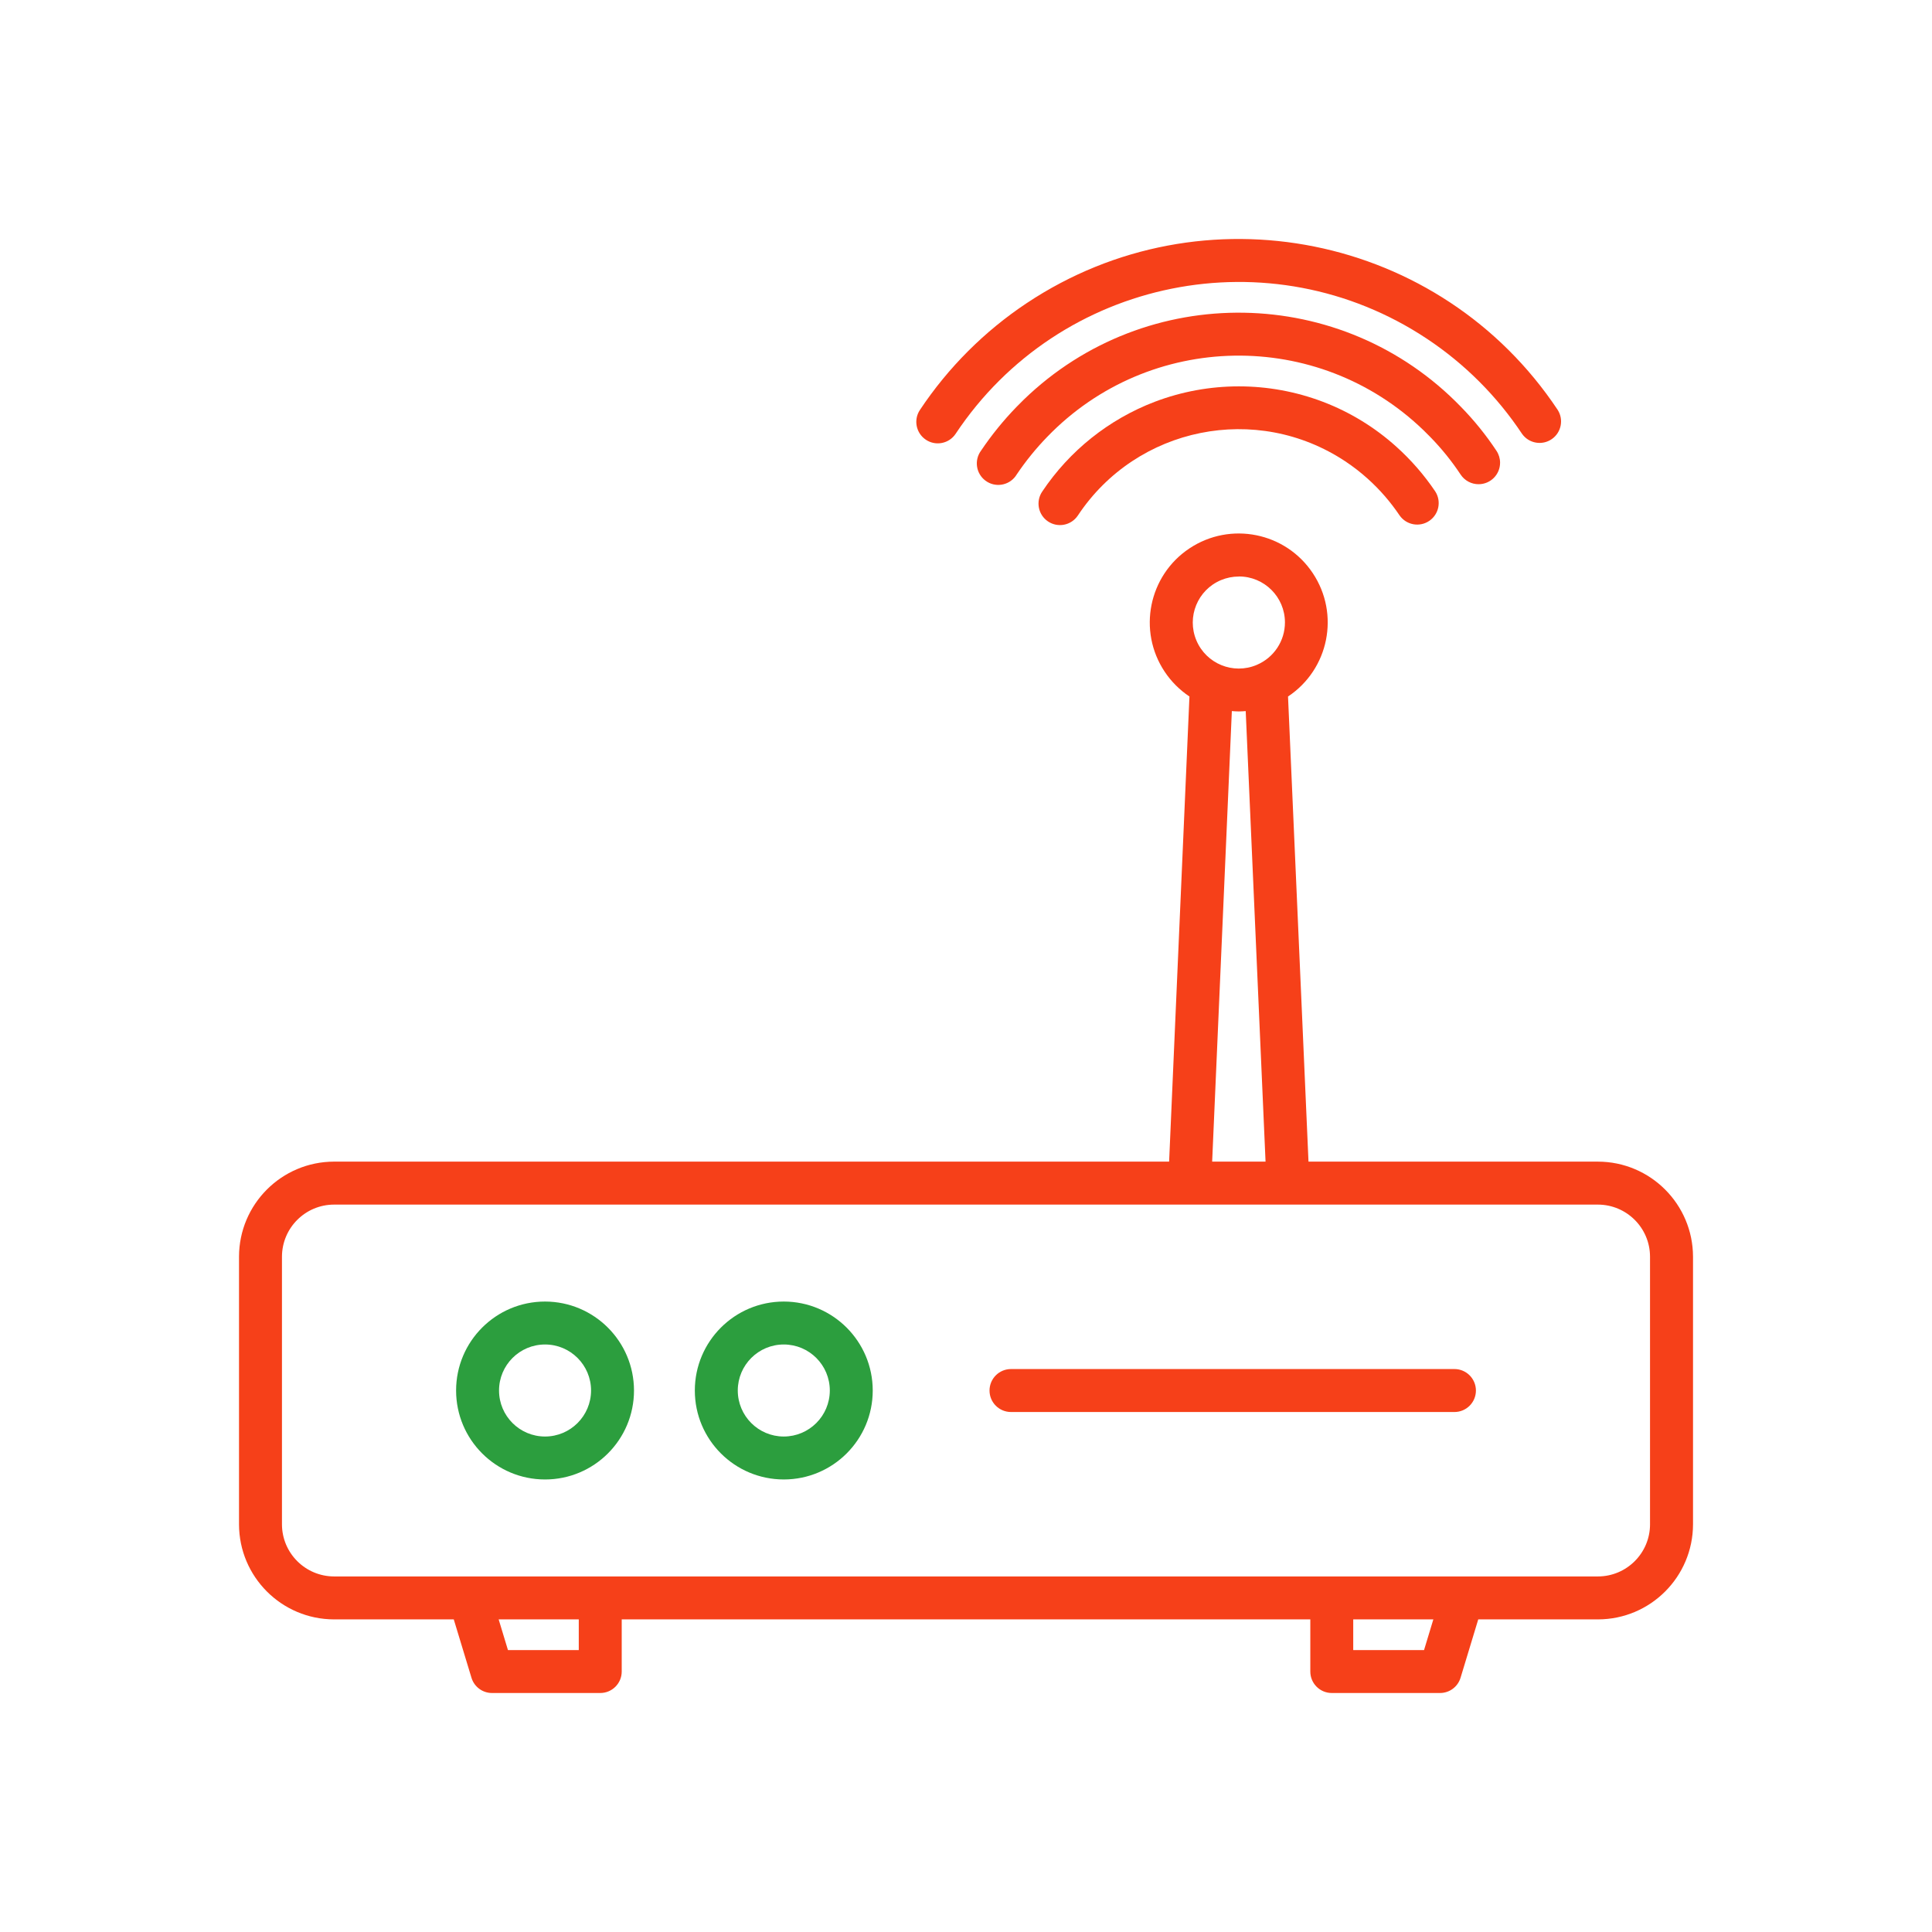
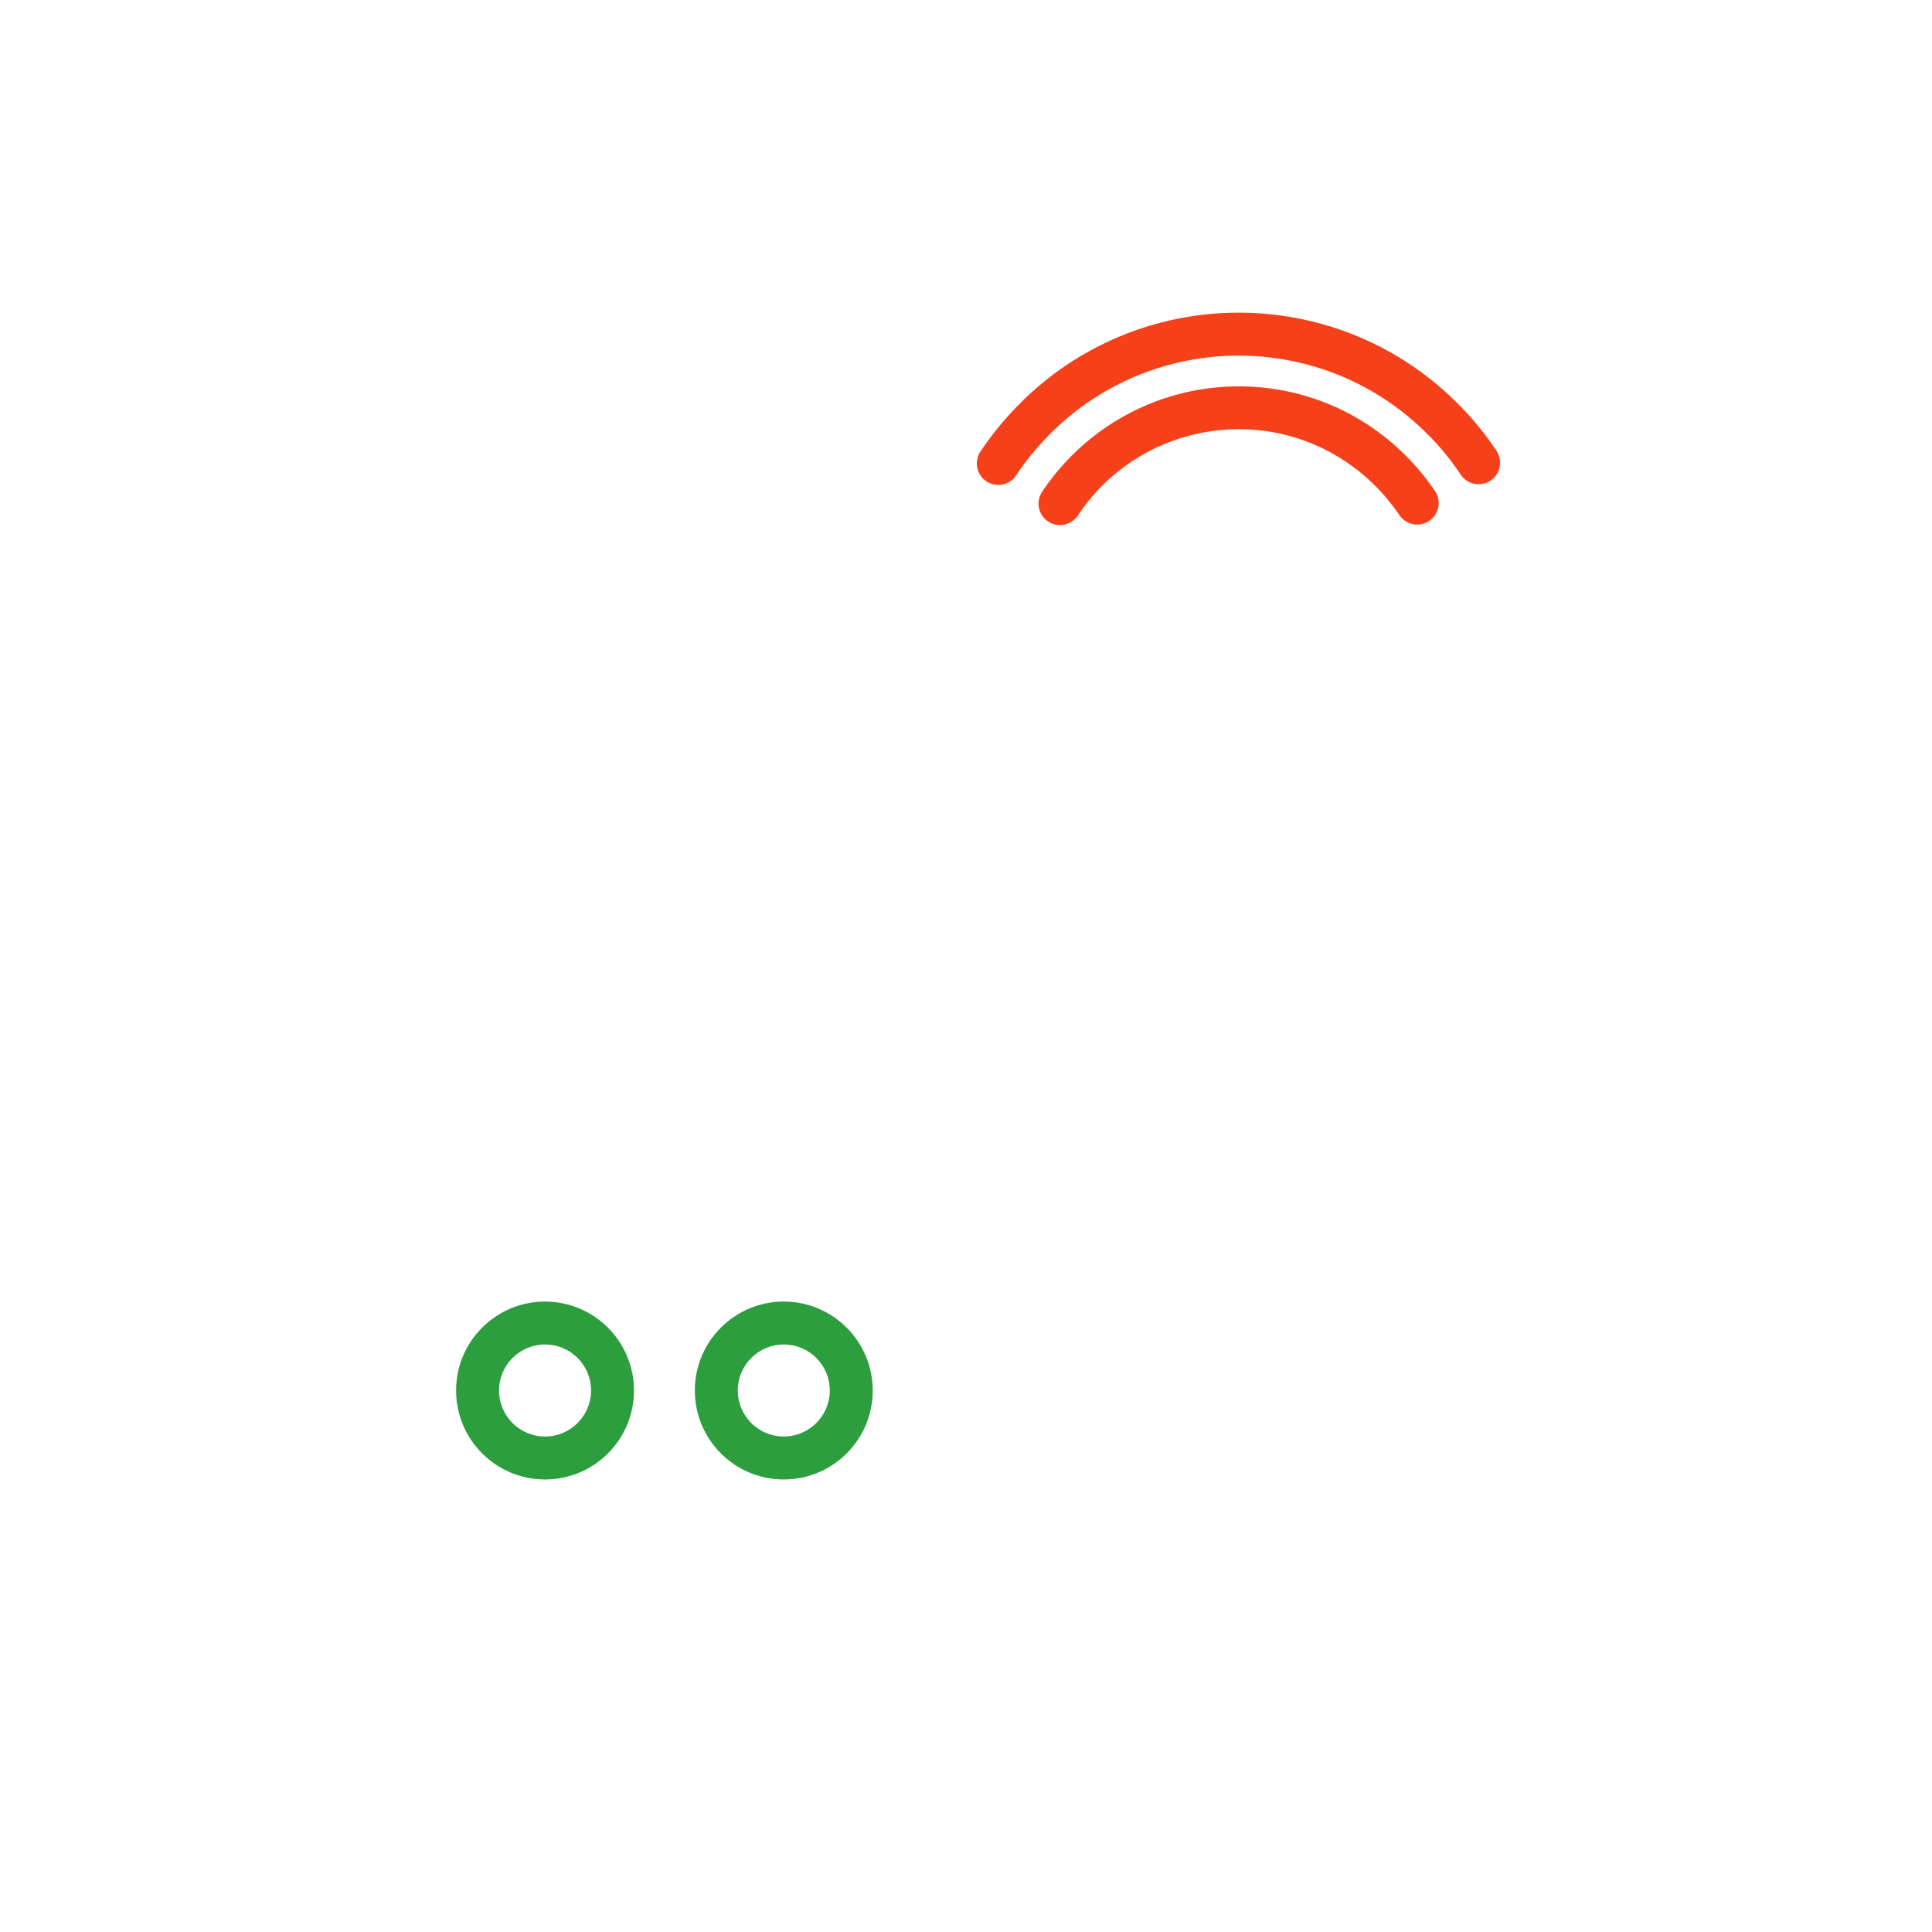
<svg xmlns="http://www.w3.org/2000/svg" version="1.1" id="Layer_1" x="0px" y="0px" width="200px" height="200px" viewBox="0 0 200 200" enable-background="new 0 0 200 200" xml:space="preserve">
-   <path fill="#F64019" d="M95.845,45.521c1.018,0.682,2.396,0.409,3.078-0.609c0.001-0.002,0.003-0.005,0.004-0.007  c10.763-16.19,32.612-20.589,48.804-9.827c3.896,2.59,7.235,5.931,9.826,9.827c0.705,1.005,2.092,1.248,3.096,0.542  c0.974-0.682,1.236-2.008,0.602-3.01c-12.123-18.232-36.73-23.184-54.964-11.061c-4.384,2.916-8.144,6.676-11.06,11.061  c-0.682,1.02-0.408,2.399,0.612,3.082C95.843,45.52,95.844,45.521,95.845,45.521L95.845,45.521z" />
  <path fill="#F64019" d="M153.066,50.125c1.229-0.002,2.224-0.998,2.222-2.226c0-0.436-0.129-0.861-0.369-1.224  c-1.077-1.629-2.308-3.152-3.672-4.548c-12.288-12.708-32.552-13.049-45.261-0.761c-0.258,0.25-0.51,0.503-0.76,0.761  c-1.354,1.396-2.582,2.91-3.668,4.524c-0.731,0.985-0.525,2.378,0.461,3.109c0.983,0.732,2.377,0.526,3.108-0.46  c0.04-0.054,0.078-0.111,0.113-0.169c0.938-1.395,1.999-2.703,3.169-3.91c10.578-10.945,28.027-11.242,38.974-0.662  c0.229,0.22,0.452,0.444,0.673,0.672c1.172,1.198,2.227,2.504,3.15,3.9C151.622,49.755,152.32,50.128,153.066,50.125L153.066,50.125  z" />
  <path fill="#F64019" d="M144.557,46.25c-2.225-2.008-4.803-3.586-7.603-4.654c-5.612-2.133-11.812-2.133-17.423,0  c-4.748,1.816-8.814,5.063-11.639,9.289c-0.689,1.016-0.428,2.398,0.59,3.088c1.015,0.689,2.396,0.425,3.086-0.59  c0.009-0.01,0.015-0.02,0.021-0.03c6.101-9.188,18.493-11.691,27.681-5.592c0.813,0.541,1.59,1.141,2.314,1.794  c1.254,1.127,2.361,2.404,3.303,3.803c0.705,1.005,2.094,1.249,3.098,0.543c0.979-0.686,1.24-2.02,0.595-3.024  C147.434,49.176,146.082,47.622,144.557,46.25L144.557,46.25z" />
-   <path fill="#F64019" d="M165.413,120.252h-29.958l-2.119-48.149c4.234-2.817,5.385-8.533,2.564-12.768  c-2.815-4.234-8.532-5.383-12.769-2.566c-4.231,2.817-5.383,8.534-2.563,12.768c0.677,1.017,1.549,1.889,2.563,2.565l-2.104,48.149  h-86.44c-5.434,0.007-9.837,4.411-9.844,9.845v27.698c0.006,5.435,4.41,9.839,9.844,9.845h12.387l1.833,6.043  c0.284,0.938,1.148,1.578,2.127,1.577h11.203c1.229,0,2.223-0.993,2.223-2.223v-5.397h71.283v5.397c0,1.229,0.993,2.223,2.224,2.223  h11.202c0.979,0.001,1.844-0.641,2.127-1.577l1.832-6.043h12.389c5.436-0.006,9.837-4.41,9.844-9.845v-27.698  C175.25,124.663,170.848,120.259,165.413,120.252L165.413,120.252z M128.241,59.676c2.629-0.009,4.769,2.116,4.776,4.746  c0.006,1.917-1.139,3.65-2.901,4.399l-0.031,0.015c-2.426,1.02-5.217-0.12-6.237-2.545c-1.02-2.425,0.12-5.217,2.545-6.237  c0.586-0.245,1.213-0.372,1.851-0.372L128.241,59.676L128.241,59.676z M127.52,73.611c0.239,0.019,0.479,0.037,0.724,0.037  c0.241,0,0.476-0.018,0.712-0.035l2.053,46.64h-5.527L127.52,73.611z M59.914,170.814h-7.331l-0.963-3.178h8.294V170.814z   M147.417,170.814h-7.331v-3.178h8.294L147.417,170.814z M170.811,157.795c-0.002,2.98-2.418,5.395-5.396,5.398H34.587  c-2.98-0.004-5.395-2.418-5.398-5.398v-27.699c0.004-2.979,2.418-5.395,5.398-5.396h130.826c2.979,0.004,5.396,2.419,5.397,5.396  V157.795L170.811,157.795z" />
  <path fill="#2C9E3E" d="M81.132,134.736c-5.086,0.004-9.206,4.13-9.203,9.216c0.003,5.086,4.129,9.204,9.215,9.202  c5.081-0.004,9.199-4.123,9.202-9.203C90.344,138.863,86.22,134.738,81.132,134.736z M81.132,148.708  c-2.631-0.002-4.76-2.138-4.757-4.769s2.139-4.762,4.77-4.758c2.63,0.004,4.759,2.139,4.757,4.77  C85.895,146.581,83.761,148.708,81.132,148.708z" />
  <path fill="#2C9E3E" d="M56.423,134.736c-5.085,0-9.208,4.123-9.208,9.209s4.123,9.209,9.208,9.209c5.086,0,9.208-4.123,9.208-9.209  C65.626,138.863,61.507,134.743,56.423,134.736z M56.423,148.708c-2.63,0-4.763-2.132-4.763-4.763s2.133-4.764,4.763-4.764  c2.63,0,4.763,2.133,4.763,4.764C61.183,146.574,59.053,148.706,56.423,148.708z" />
-   <path fill="#F64019" d="M150.563,141.723H104.66c-1.229,0-2.225,0.996-2.225,2.225s0.994,2.223,2.225,2.223h45.902  c1.229,0,2.225-0.994,2.225-2.223C152.785,142.719,151.789,141.723,150.563,141.723z" />
</svg>